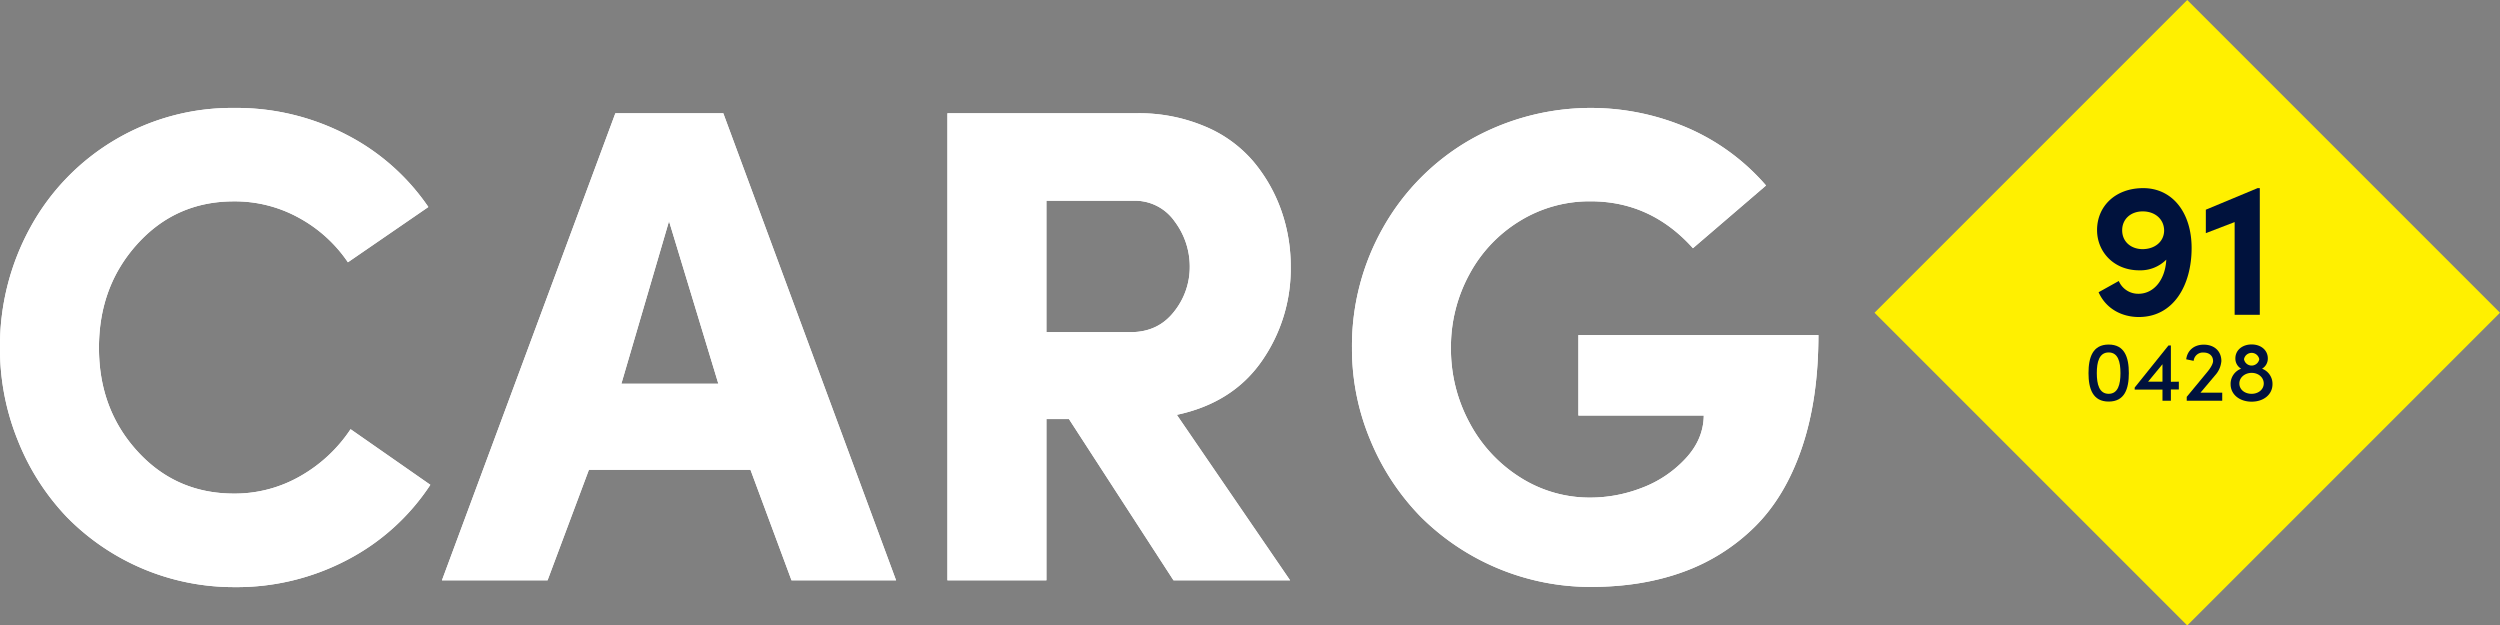
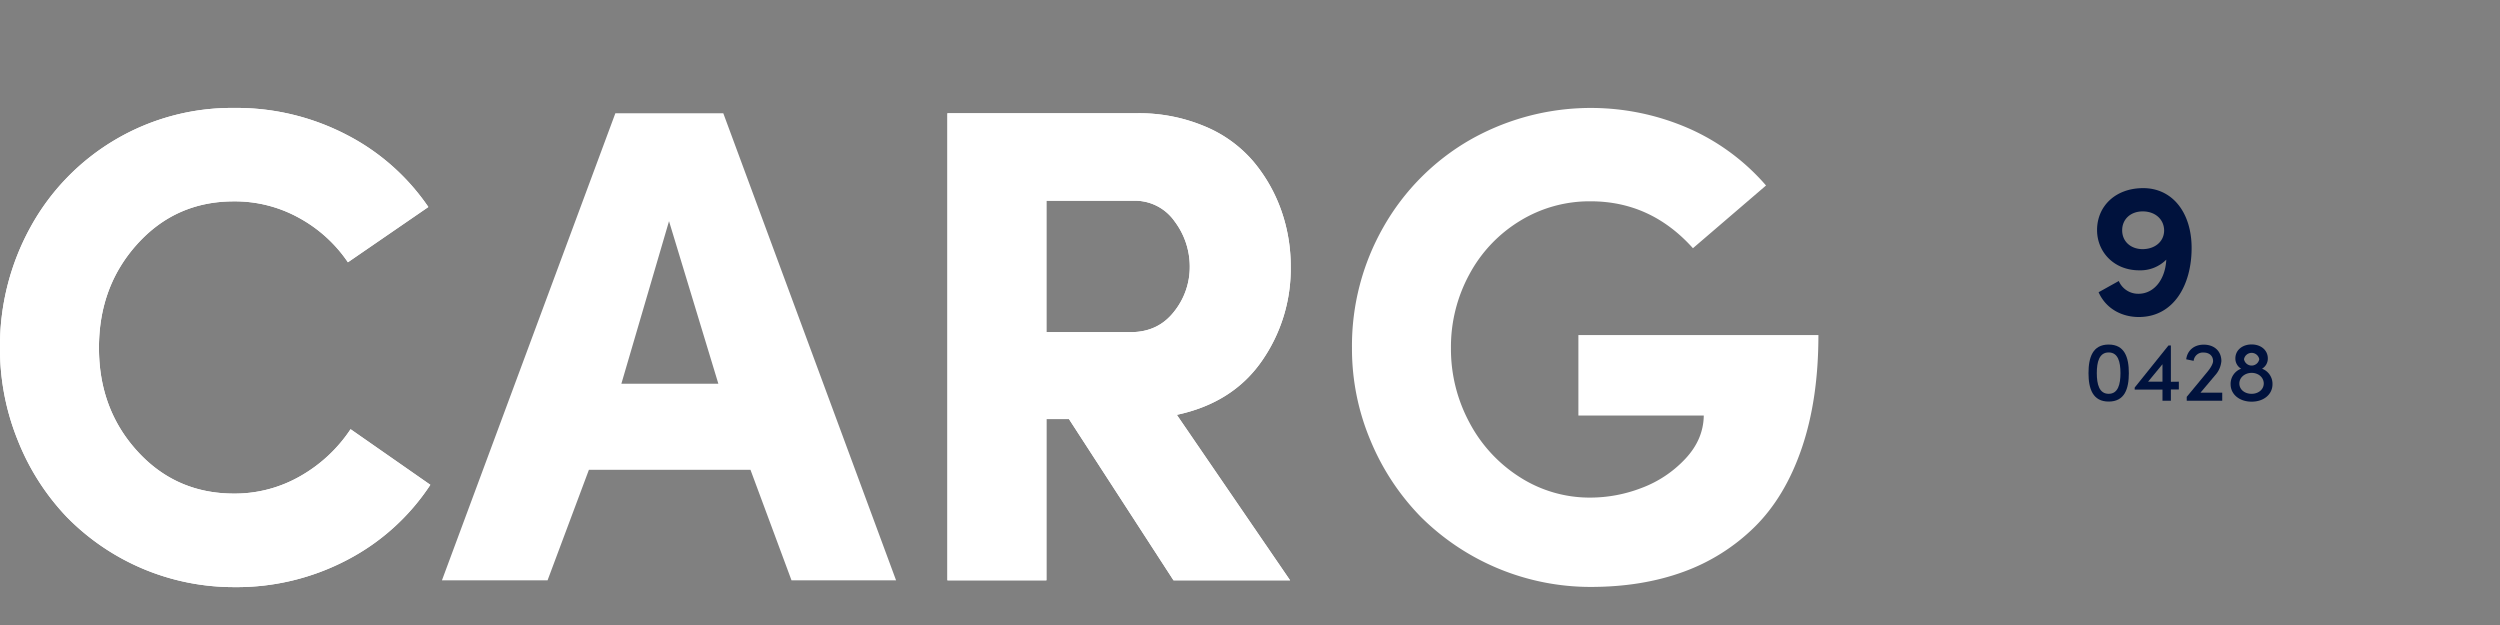
<svg xmlns="http://www.w3.org/2000/svg" viewBox="0 0 966.9 241.91">
  <rect x="0" y="0" width="966.9" height="241.91" fill="#808080" stroke="none" />
  <defs>
    <style>.cls-1{fill:#fff;}.cls-2{fill:#fff000;}.cls-3{fill:#00123d;}</style>
  </defs>
  <g id="Calque_2" data-name="Calque 2">
    <g id="Calque_1-2" data-name="Calque 1">
      <path class="cls-1" d="M0,134.58A95,95,0,0,1,11.76,87.91,88.79,88.79,0,0,1,90.52,41.75a92.25,92.25,0,0,1,43.4,10.31,85.69,85.69,0,0,1,31.75,28l-31.11,21.38a54.17,54.17,0,0,0-19-17.22,51.14,51.14,0,0,0-25.09-6.34q-22.41,0-37.32,16.45T38.28,134.58q0,23.68,14.92,40t37.32,16.32a50.8,50.8,0,0,0,25.67-6.78A57.13,57.13,0,0,0,135.59,166l30.85,21.51a85.94,85.94,0,0,1-31.94,28.93,91.89,91.89,0,0,1-44,10.63,90.4,90.4,0,0,1-64.7-27.14A92,92,0,0,1,6.93,170.43,94.18,94.18,0,0,1,0,134.58Z" />
-       <path class="cls-1" d="M170.92,224.46,238,43.8h41.74l66.83,180.66H306.13l-15.88-42.77H227.77l-16,42.77Zm69.4-76.05h37.51L258.75,85.54Z" />
      <path class="cls-1" d="M366.43,224.46V43.8h73.24a65.47,65.47,0,0,1,26.27,5.06,49.68,49.68,0,0,1,18.79,13.57,61.08,61.08,0,0,1,10.79,18.89,64.66,64.66,0,0,1,3.68,21.76,62.24,62.24,0,0,1-11.27,36.68q-11.25,16.08-32.79,20.68l43.81,64H453.86l-40.42-62.35h-8.73v62.35Zm38.28-96h32.6q10.51,0,16.68-7.81a27.56,27.56,0,0,0,6.16-17.54,29,29,0,0,0-5.84-17.47,18.71,18.71,0,0,0-16-8H404.71Z" />
      <path class="cls-1" d="M522.89,134.58A92.61,92.61,0,0,1,535,87.91a90.11,90.11,0,0,1,33.42-33.74,94.58,94.58,0,0,1,84.9-4.43,84.46,84.46,0,0,1,29.71,22L654.76,96Q638.5,77.86,615.2,77.86a51.45,51.45,0,0,0-27.4,7.61,54,54,0,0,0-19.52,20.66,58.66,58.66,0,0,0-7.11,28.5,59.88,59.88,0,0,0,7.11,28.72,55.8,55.8,0,0,0,19.52,21.19,50,50,0,0,0,27.4,7.91A55.21,55.21,0,0,0,635,188.68a44.34,44.34,0,0,0,16.84-11.26q7-7.48,7.11-16.72H610.46V129.59h92.83q0,24.82-6.41,43.65T678.7,203.72A76,76,0,0,1,651,221.19Q635.05,227,615.2,227a93.13,93.13,0,0,1-65.73-27.14,93.22,93.22,0,0,1-19.4-29.45A91.26,91.26,0,0,1,522.89,134.58Z" />
-       <rect class="cls-2" x="760.42" y="35.43" width="171.05" height="171.05" transform="translate(162.24 633.6) rotate(-45)" />
      <path class="cls-3" d="M847.63,95.92c0,14.31-6.93,26.69-20.42,26.69-6.34,0-12.61-3-15.56-9.58l7.81-4.35a8.15,8.15,0,0,0,7.6,4.94c6.05,0,10.4-5.53,10.77-13.2a14.13,14.13,0,0,1-10.47,4.13c-9.81,0-16.3-7.16-16.3-15.56,0-9.22,7.08-16.23,17.84-16.23C840.19,72.76,847.63,82.2,847.63,95.92ZM837,89.21c0-4.28-3.32-7.38-8.12-7.45s-8.11,3-8.11,7.3,3.25,7.23,7.82,7.3C833.48,96.36,836.94,93.41,837,89.21Z" />
-       <path class="cls-3" d="M873.15,72.76H874v49h-9.73V85.89l-11.14,4.28V81.1Z" />
      <path class="cls-3" d="M807.75,144.31c0-6.13,1.64-11.05,7.8-11.05s7.8,4.92,7.8,11.05-1.64,11-7.8,11S807.75,150.34,807.75,144.31Zm12.36,0c0-4.36-.92-8-4.56-8s-4.59,3.64-4.59,8,.95,8,4.59,8S820.11,148.64,820.11,144.31Z" />
      <path class="cls-3" d="M842.69,147.62v3h-3.08V155h-3.25v-4.33H825.61v-.78l13.08-16.29h.92v14.06Zm-11.9,0h5.57v-6.75Z" />
      <path class="cls-3" d="M851.05,151.88h8.42V155H845.74v-1.51l8.06-9.76c1.28-1.55,2.13-3.15,2.13-4.07,0-2-1.44-3.31-3.64-3.31a3.57,3.57,0,0,0-3.87,3.21l-2.88-.59c.43-3.41,3-5.67,6.78-5.67,4.13,0,6.82,2.56,6.82,6.36a9.35,9.35,0,0,1-2.46,5.54Z" />
      <path class="cls-3" d="M878.91,148.57c0,4-3.41,6.78-8.07,6.78s-8.13-2.78-8.13-6.75a6.24,6.24,0,0,1,4.07-6,4.54,4.54,0,0,1-2.23-4c0-3.08,2.59-5.38,6.29-5.38s6.26,2.3,6.26,5.38a4.52,4.52,0,0,1-2.23,4A6.24,6.24,0,0,1,878.91,148.57Zm-3.38-.23c0-2.43-2.13-4.13-4.69-4.13s-4.75,1.74-4.75,4.1,2.07,4,4.75,4S875.53,150.57,875.53,148.34Zm-7.64-9.41a3,3,0,0,0,5.9,0,3,3,0,0,0-5.9,0Z" />
      <path class="cls-1" d="M0,134.58A95,95,0,0,1,11.76,87.91,88.79,88.79,0,0,1,90.52,41.75a92.25,92.25,0,0,1,43.4,10.31,85.69,85.69,0,0,1,31.75,28l-31.11,21.38a54.17,54.17,0,0,0-19-17.22,51.14,51.14,0,0,0-25.09-6.34q-22.41,0-37.32,16.45T38.28,134.58q0,23.68,14.92,40t37.32,16.32a50.8,50.8,0,0,0,25.67-6.78A57.13,57.13,0,0,0,135.59,166l30.85,21.51a85.94,85.94,0,0,1-31.94,28.93,91.89,91.89,0,0,1-44,10.63,90.4,90.4,0,0,1-64.7-27.14A92,92,0,0,1,6.93,170.43,94.18,94.18,0,0,1,0,134.58Z" />
      <path class="cls-1" d="M170.92,224.46,238,43.8h41.74l66.83,180.66H306.13l-15.88-42.77H227.77l-16,42.77Zm69.4-76.05h37.51L258.75,85.54Z" />
      <path class="cls-1" d="M366.43,224.46V43.8h73.24a65.47,65.47,0,0,1,26.27,5.06,49.68,49.68,0,0,1,18.79,13.57,61.08,61.08,0,0,1,10.79,18.89,64.66,64.66,0,0,1,3.68,21.76,62.24,62.24,0,0,1-11.27,36.68q-11.25,16.08-32.79,20.68l43.81,64H453.86l-40.42-62.35h-8.73v62.35Zm38.28-96h32.6q10.51,0,16.68-7.81a27.56,27.56,0,0,0,6.16-17.54,29,29,0,0,0-5.84-17.47,18.71,18.71,0,0,0-16-8H404.71Z" />
-       <path class="cls-1" d="M522.89,134.58A92.61,92.61,0,0,1,535,87.91a90.11,90.11,0,0,1,33.42-33.74,94.58,94.58,0,0,1,84.9-4.43,84.46,84.46,0,0,1,29.71,22L654.76,96Q638.5,77.86,615.2,77.86a51.45,51.45,0,0,0-27.4,7.61,54,54,0,0,0-19.52,20.66,58.66,58.66,0,0,0-7.11,28.5,59.88,59.88,0,0,0,7.11,28.72,55.8,55.8,0,0,0,19.52,21.19,50,50,0,0,0,27.4,7.91A55.21,55.21,0,0,0,635,188.68a44.34,44.34,0,0,0,16.84-11.26q7-7.48,7.11-16.72H610.46V129.59h92.83q0,24.82-6.41,43.65T678.7,203.72A76,76,0,0,1,651,221.19Q635.05,227,615.2,227a93.13,93.13,0,0,1-65.73-27.14,93.22,93.22,0,0,1-19.4-29.45A91.26,91.26,0,0,1,522.89,134.58Z" />
    </g>
  </g>
</svg>